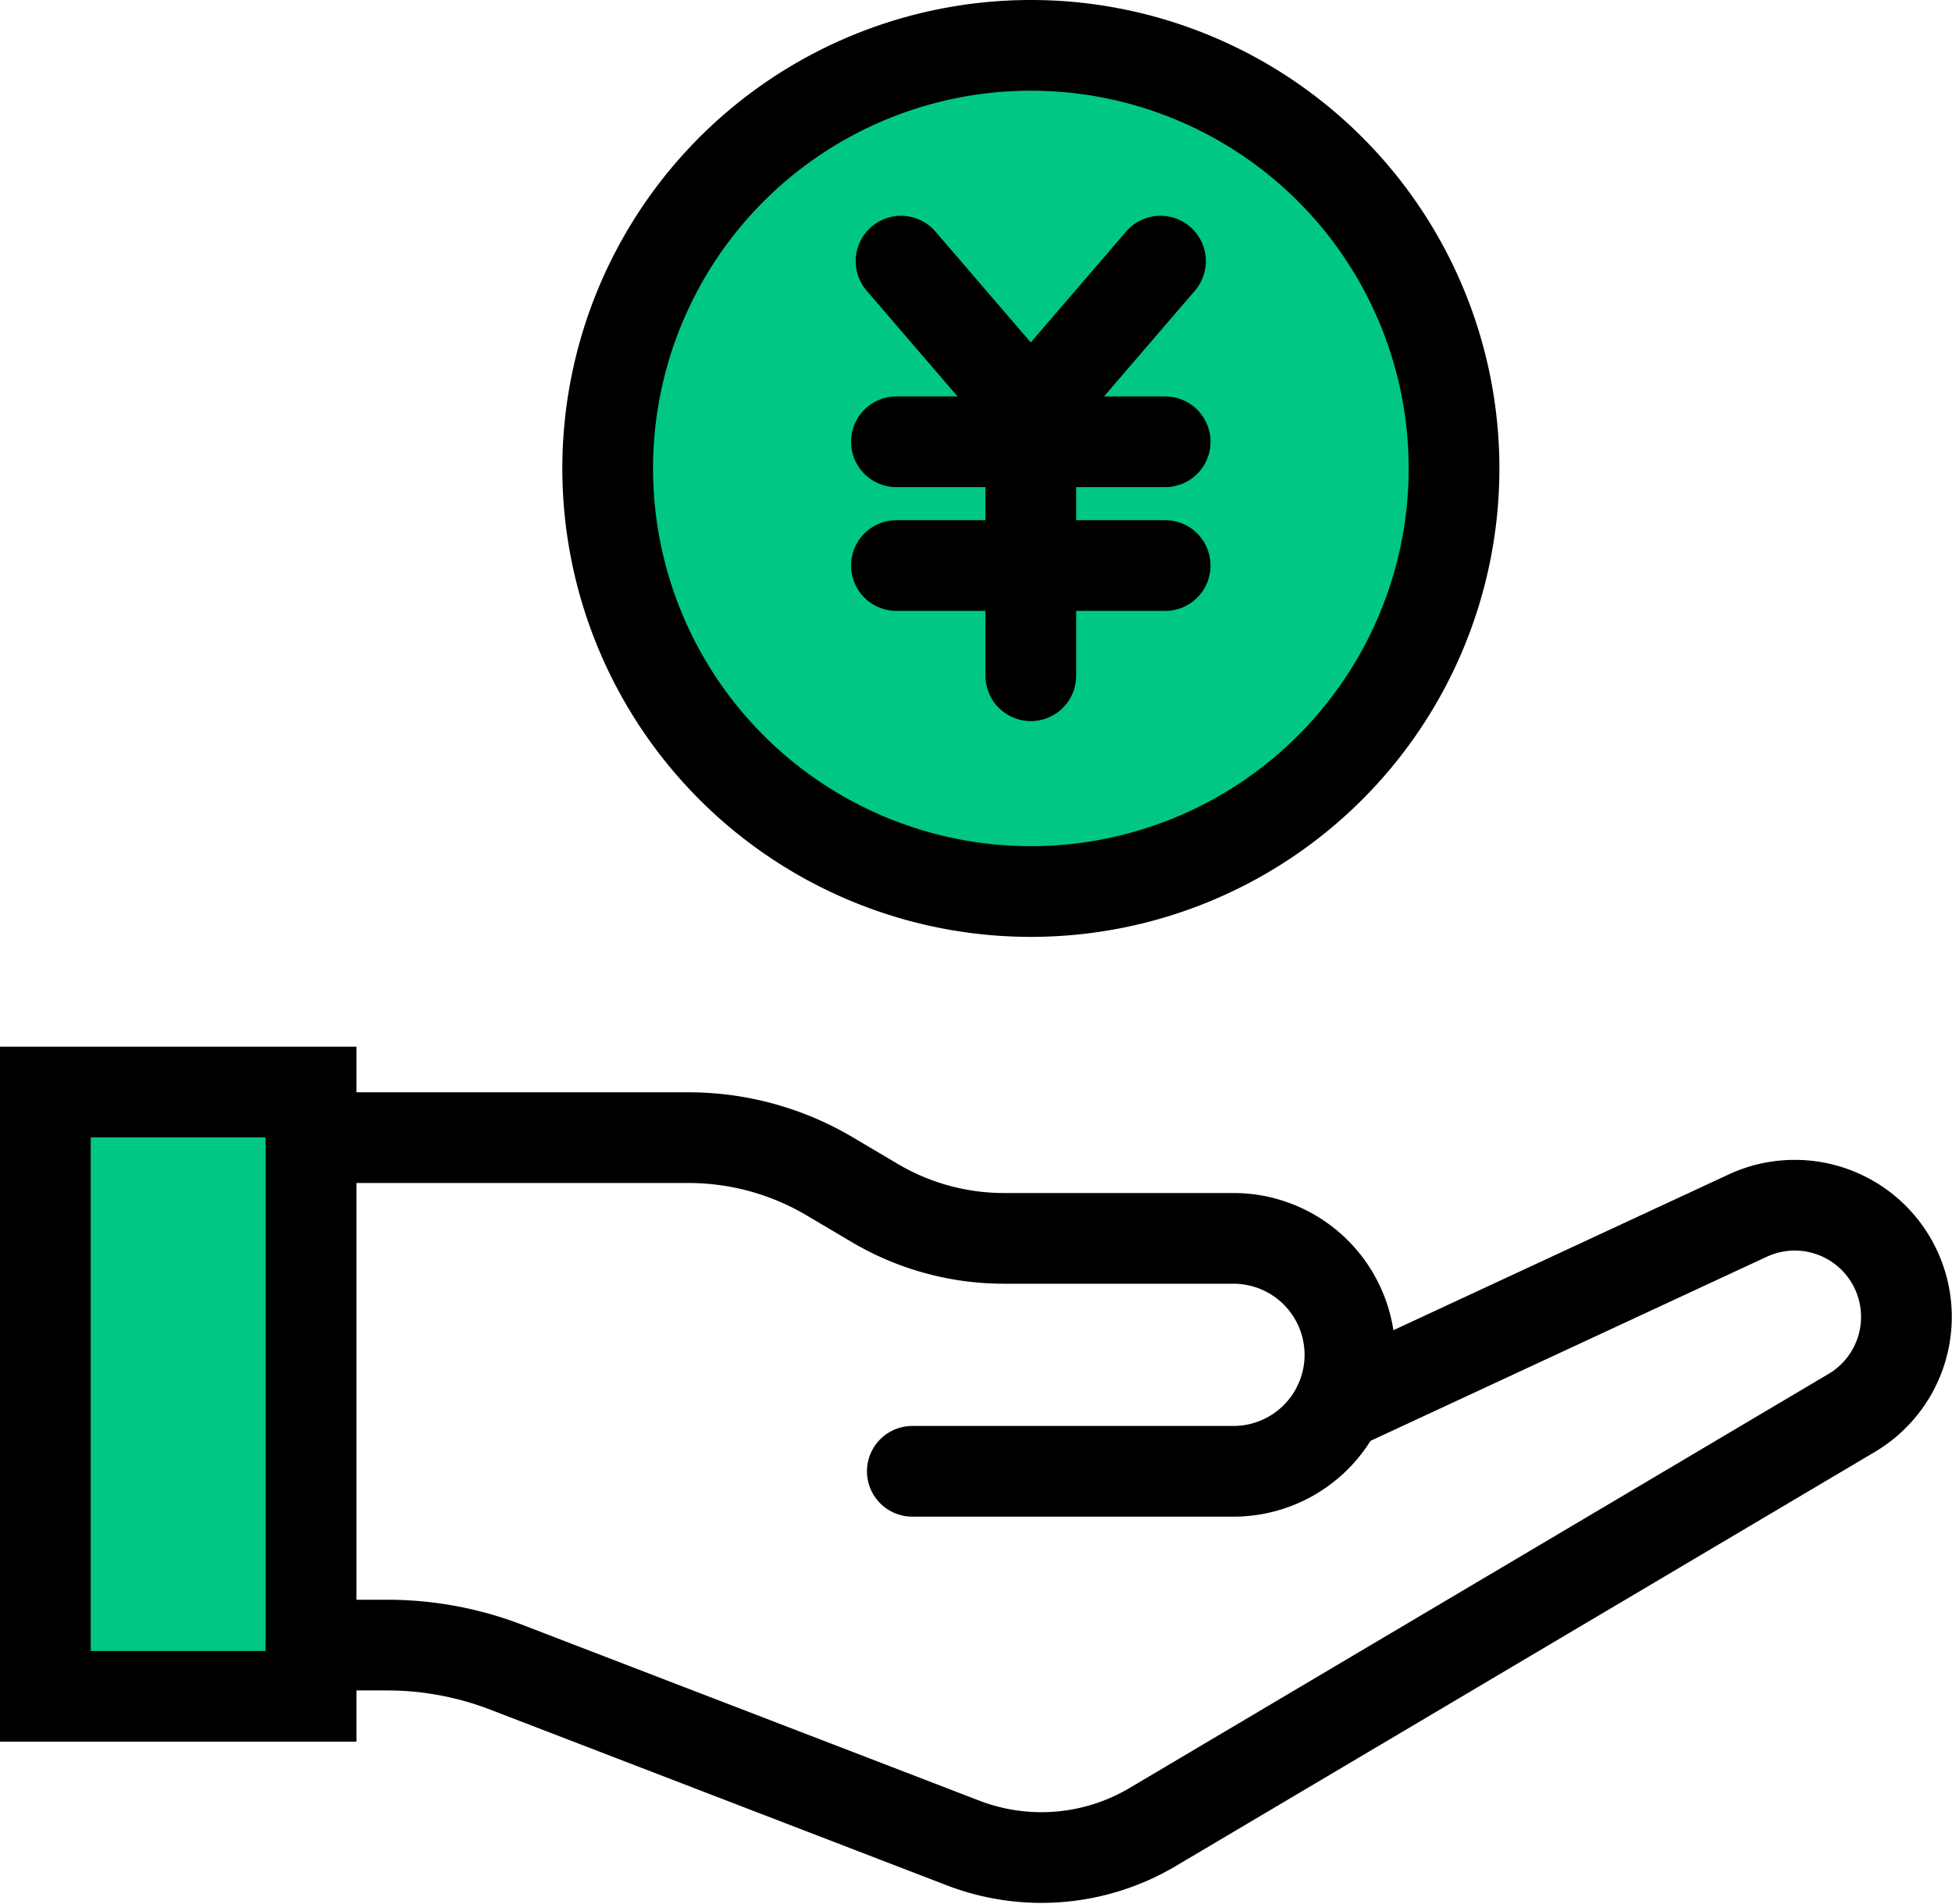
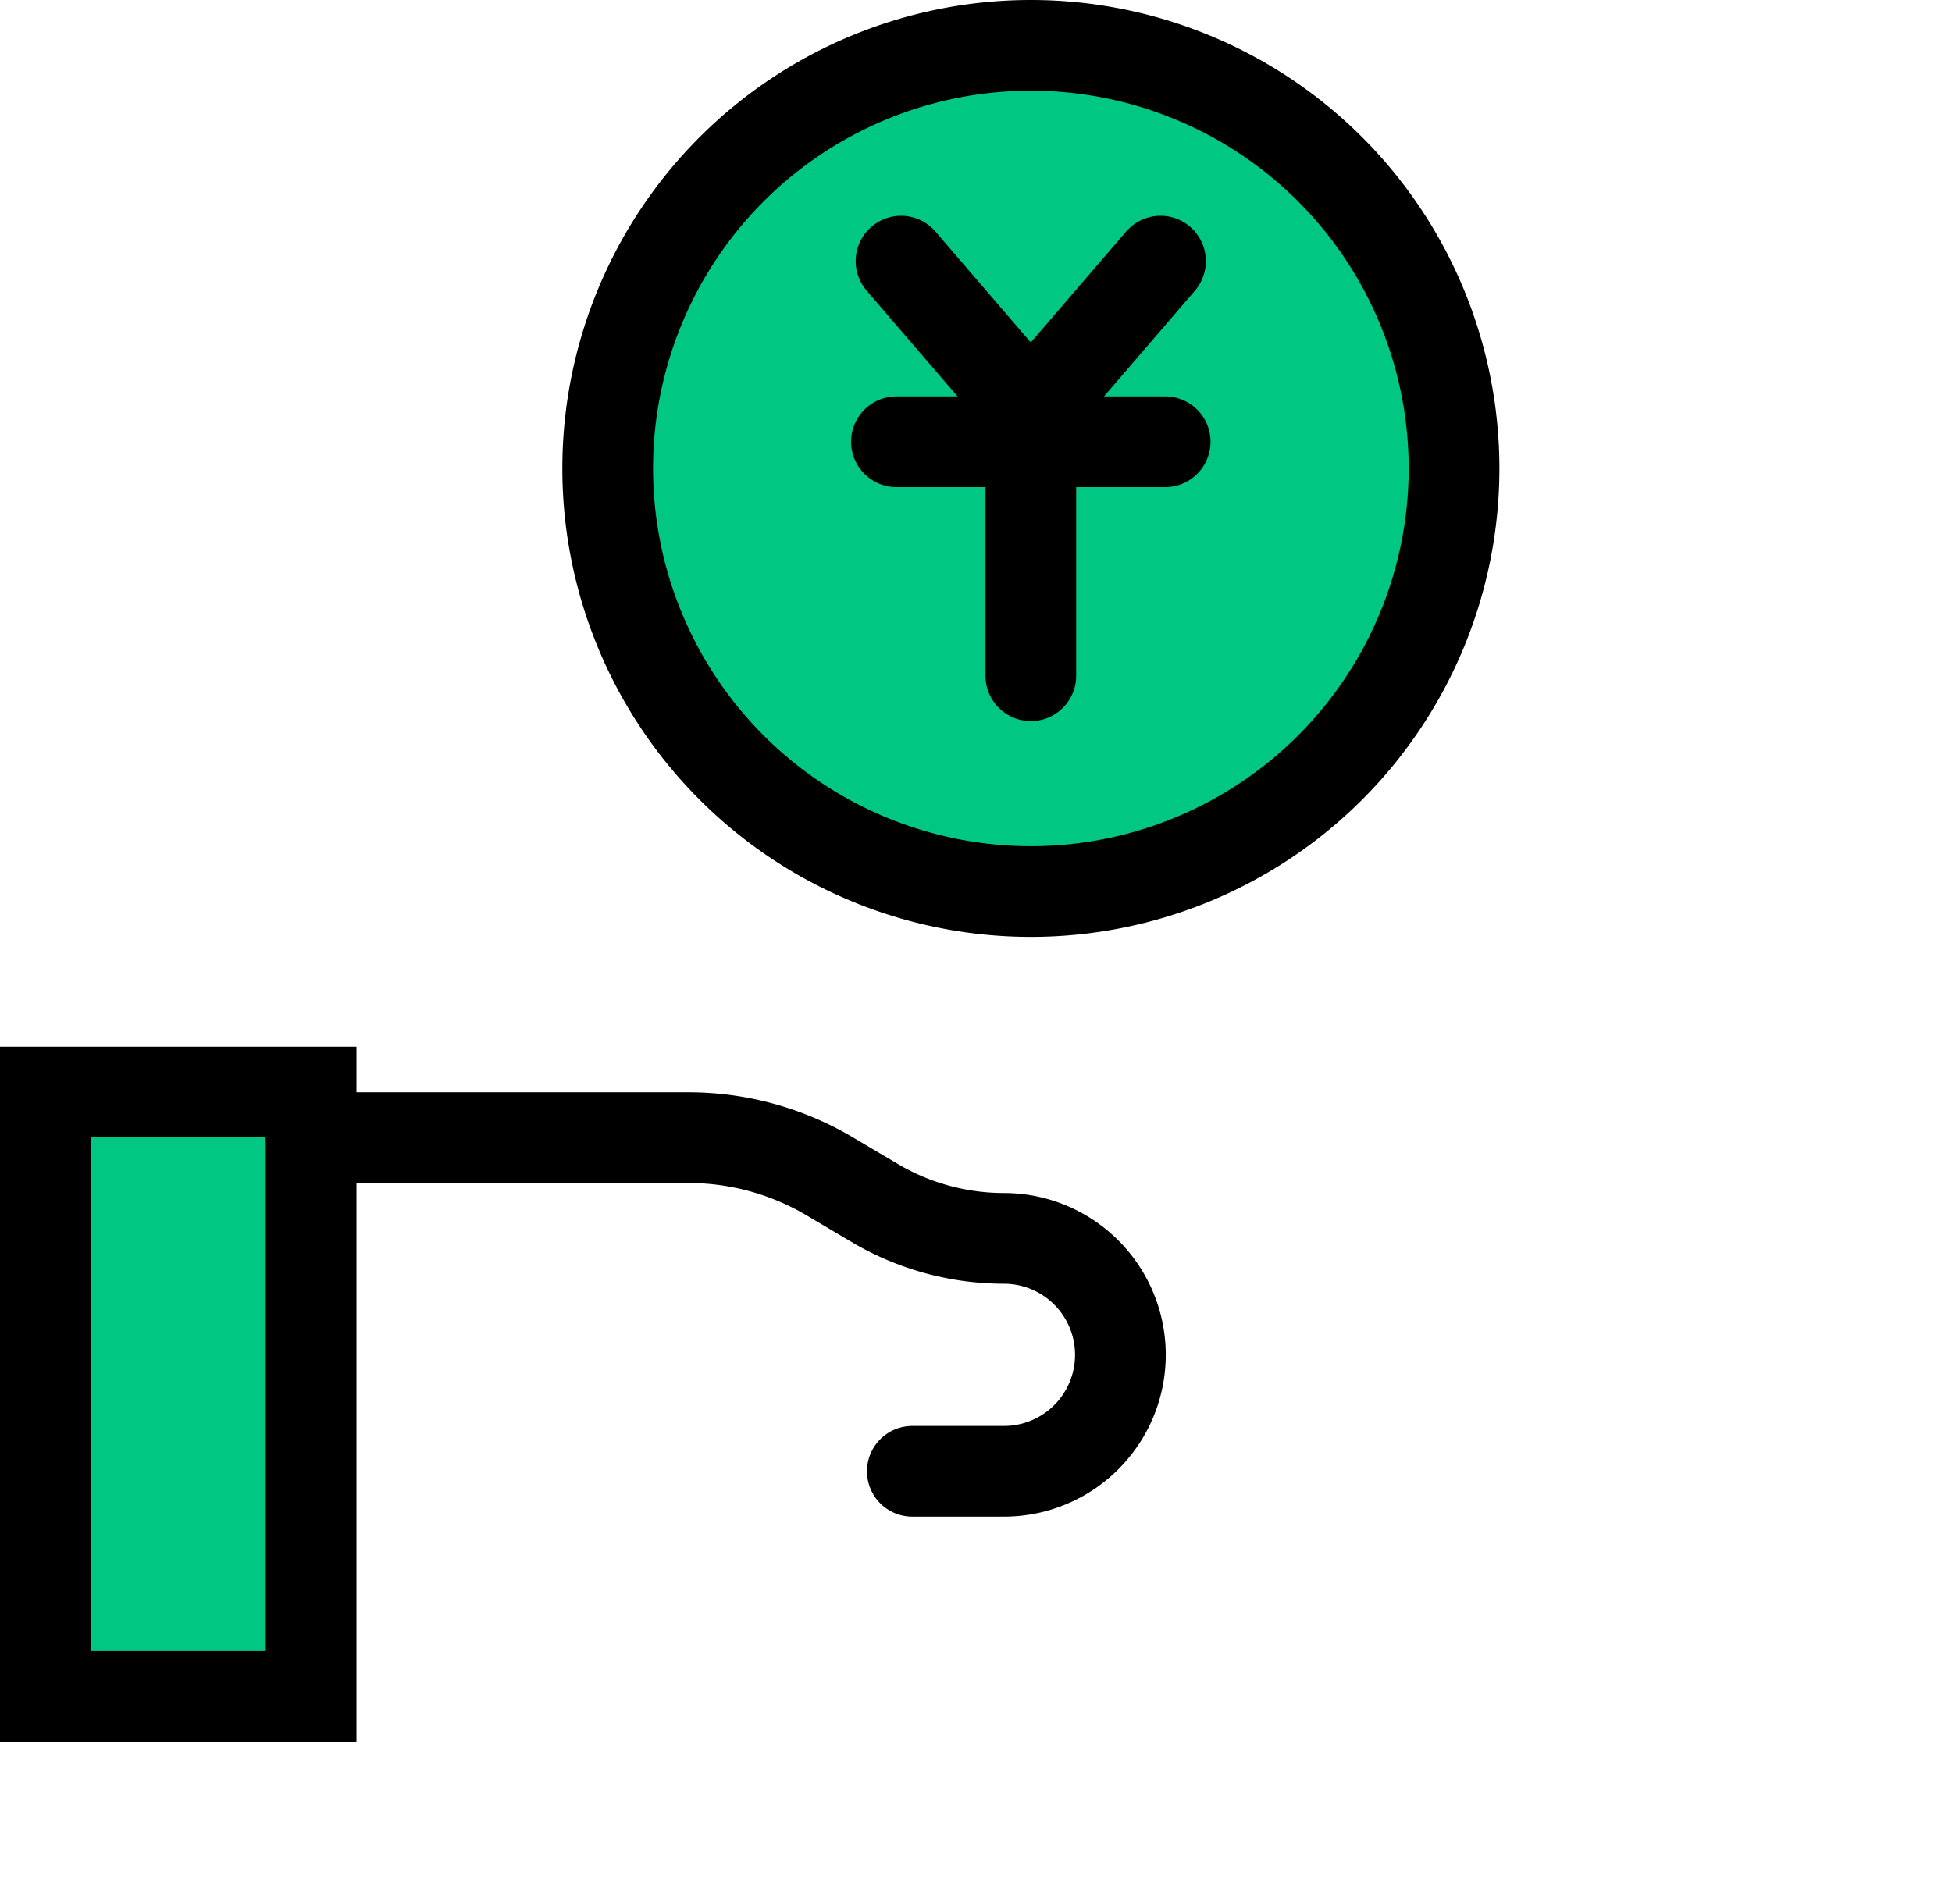
<svg xmlns="http://www.w3.org/2000/svg" width="43.033" height="41.984" viewBox="0 0 43.033 41.984">
  <g id="icon-allowance" transform="translate(-274.091 -3744.839)">
    <rect id="Rectangle_17636" data-name="Rectangle 17636" width="5.858" height="13.325" transform="translate(275.091 3768.918)" fill="#00c882" stroke="#000" stroke-width="2" />
-     <path id="Path_27022" data-name="Path 27022" d="M34.116,125.892h8.319a6.112,6.112,0,0,1,3.116.854l.988.585a5.592,5.592,0,0,0,2.851.782h5.06a2.568,2.568,0,0,1,0,5.136H47.371" transform="translate(246.833 3644.032)" fill="none" stroke="#000" stroke-linecap="round" stroke-linejoin="round" stroke-width="2" />
-     <path id="Path_27023" data-name="Path 27023" d="M56.762,137.8l9.021-4.192a2.462,2.462,0,0,1,2.293,4.351l-15.409,9.13a4.808,4.808,0,0,1-4.177.351L38.42,143.564a7.316,7.316,0,0,0-2.626-.488H34.116" transform="translate(246.833 3638.037)" fill="none" stroke="#000" stroke-linecap="round" stroke-linejoin="round" stroke-width="2" />
+     <path id="Path_27022" data-name="Path 27022" d="M34.116,125.892h8.319a6.112,6.112,0,0,1,3.116.854l.988.585a5.592,5.592,0,0,0,2.851.782a2.568,2.568,0,0,1,0,5.136H47.371" transform="translate(246.833 3644.032)" fill="none" stroke="#000" stroke-linecap="round" stroke-linejoin="round" stroke-width="2" />
    <path id="Path_27025" data-name="Path 27025" d="M85.693,13.951a9.329,9.329,0,1,1-9.329-9.329,9.329,9.329,0,0,1,9.329,9.329" transform="translate(220.453 3741.217)" fill="#00c882" stroke="#000" stroke-width="2" />
    <path id="Path_27024" data-name="Path 27024" d="M105.327,28.582l-2.86,3.327-2.86-3.327" transform="translate(194.348 3722.015)" fill="none" stroke="#000" stroke-linecap="round" stroke-linejoin="round" stroke-width="2" />
    <line id="Line_645" data-name="Line 645" x2="5.925" transform="translate(293.853 3754.58)" fill="none" stroke="#000" stroke-linecap="round" stroke-linejoin="round" stroke-width="2" />
-     <line id="Line_646" data-name="Line 646" x2="5.925" transform="translate(293.853 3757.309)" fill="none" stroke="#000" stroke-linecap="round" stroke-linejoin="round" stroke-width="2" />
    <line id="Line_647" data-name="Line 647" y2="5.595" transform="translate(296.816 3754.144)" fill="none" stroke="#000" stroke-linecap="round" stroke-linejoin="round" stroke-width="2" />
  </g>
</svg>